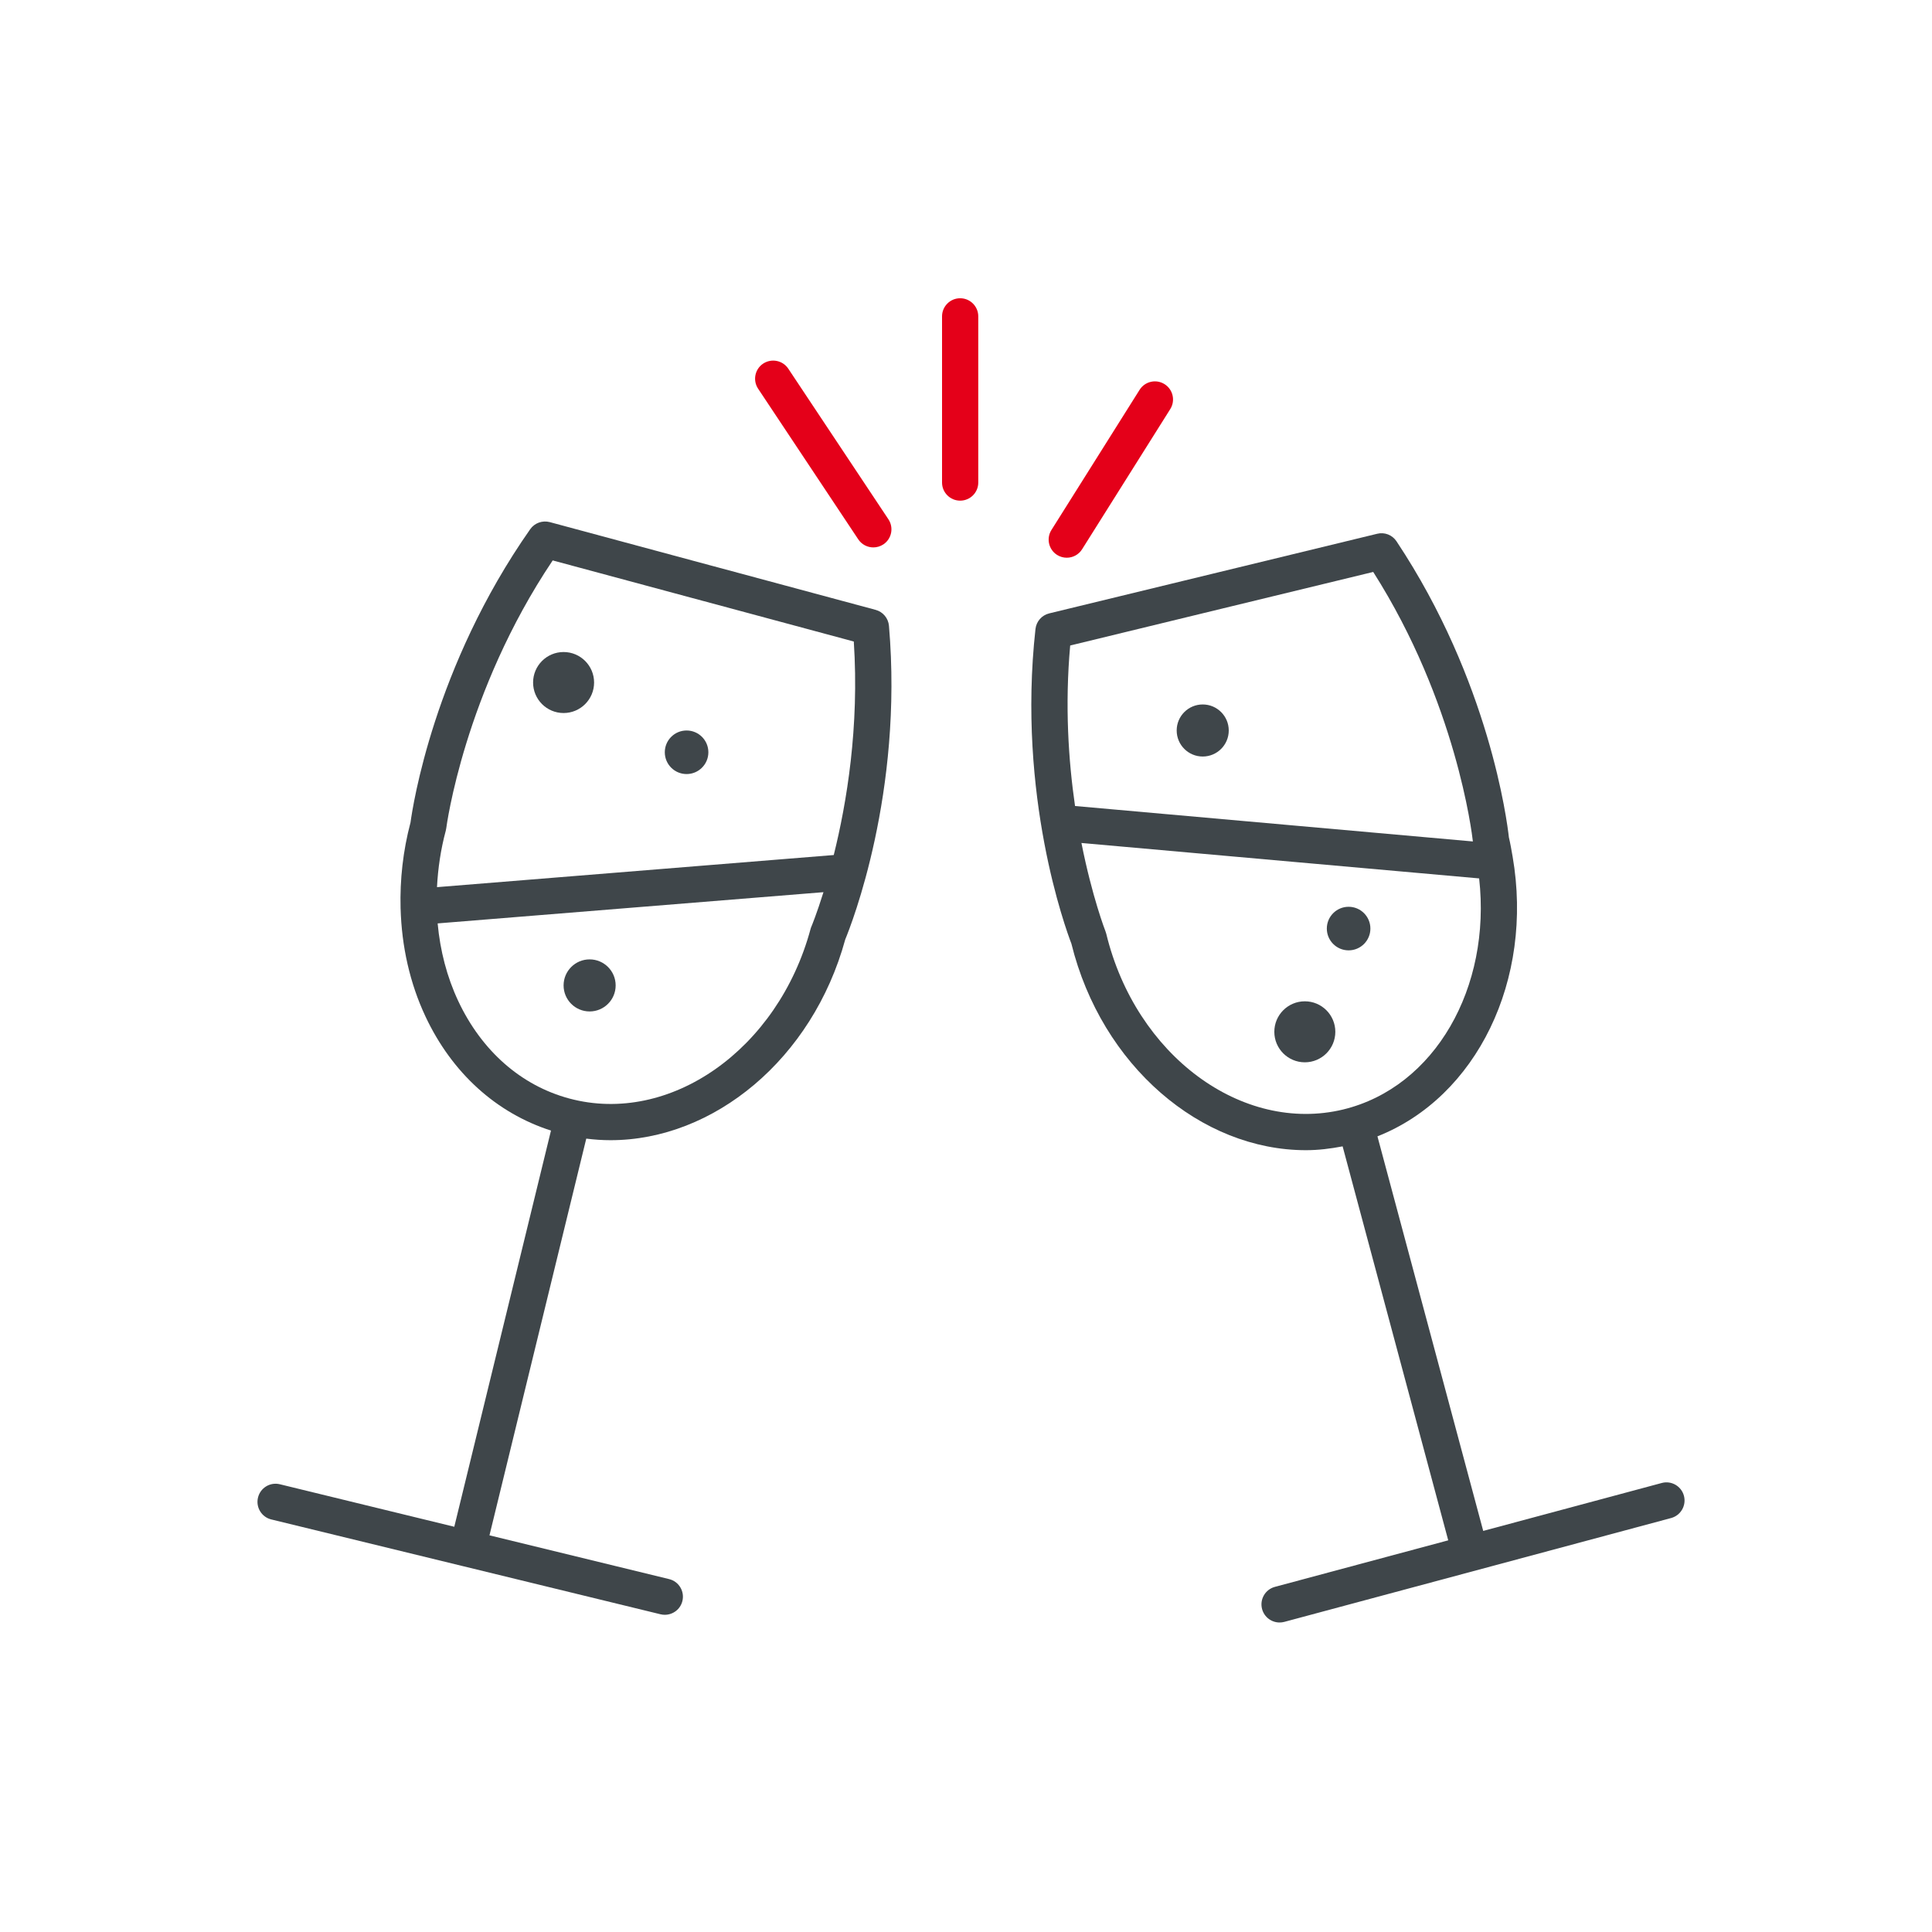
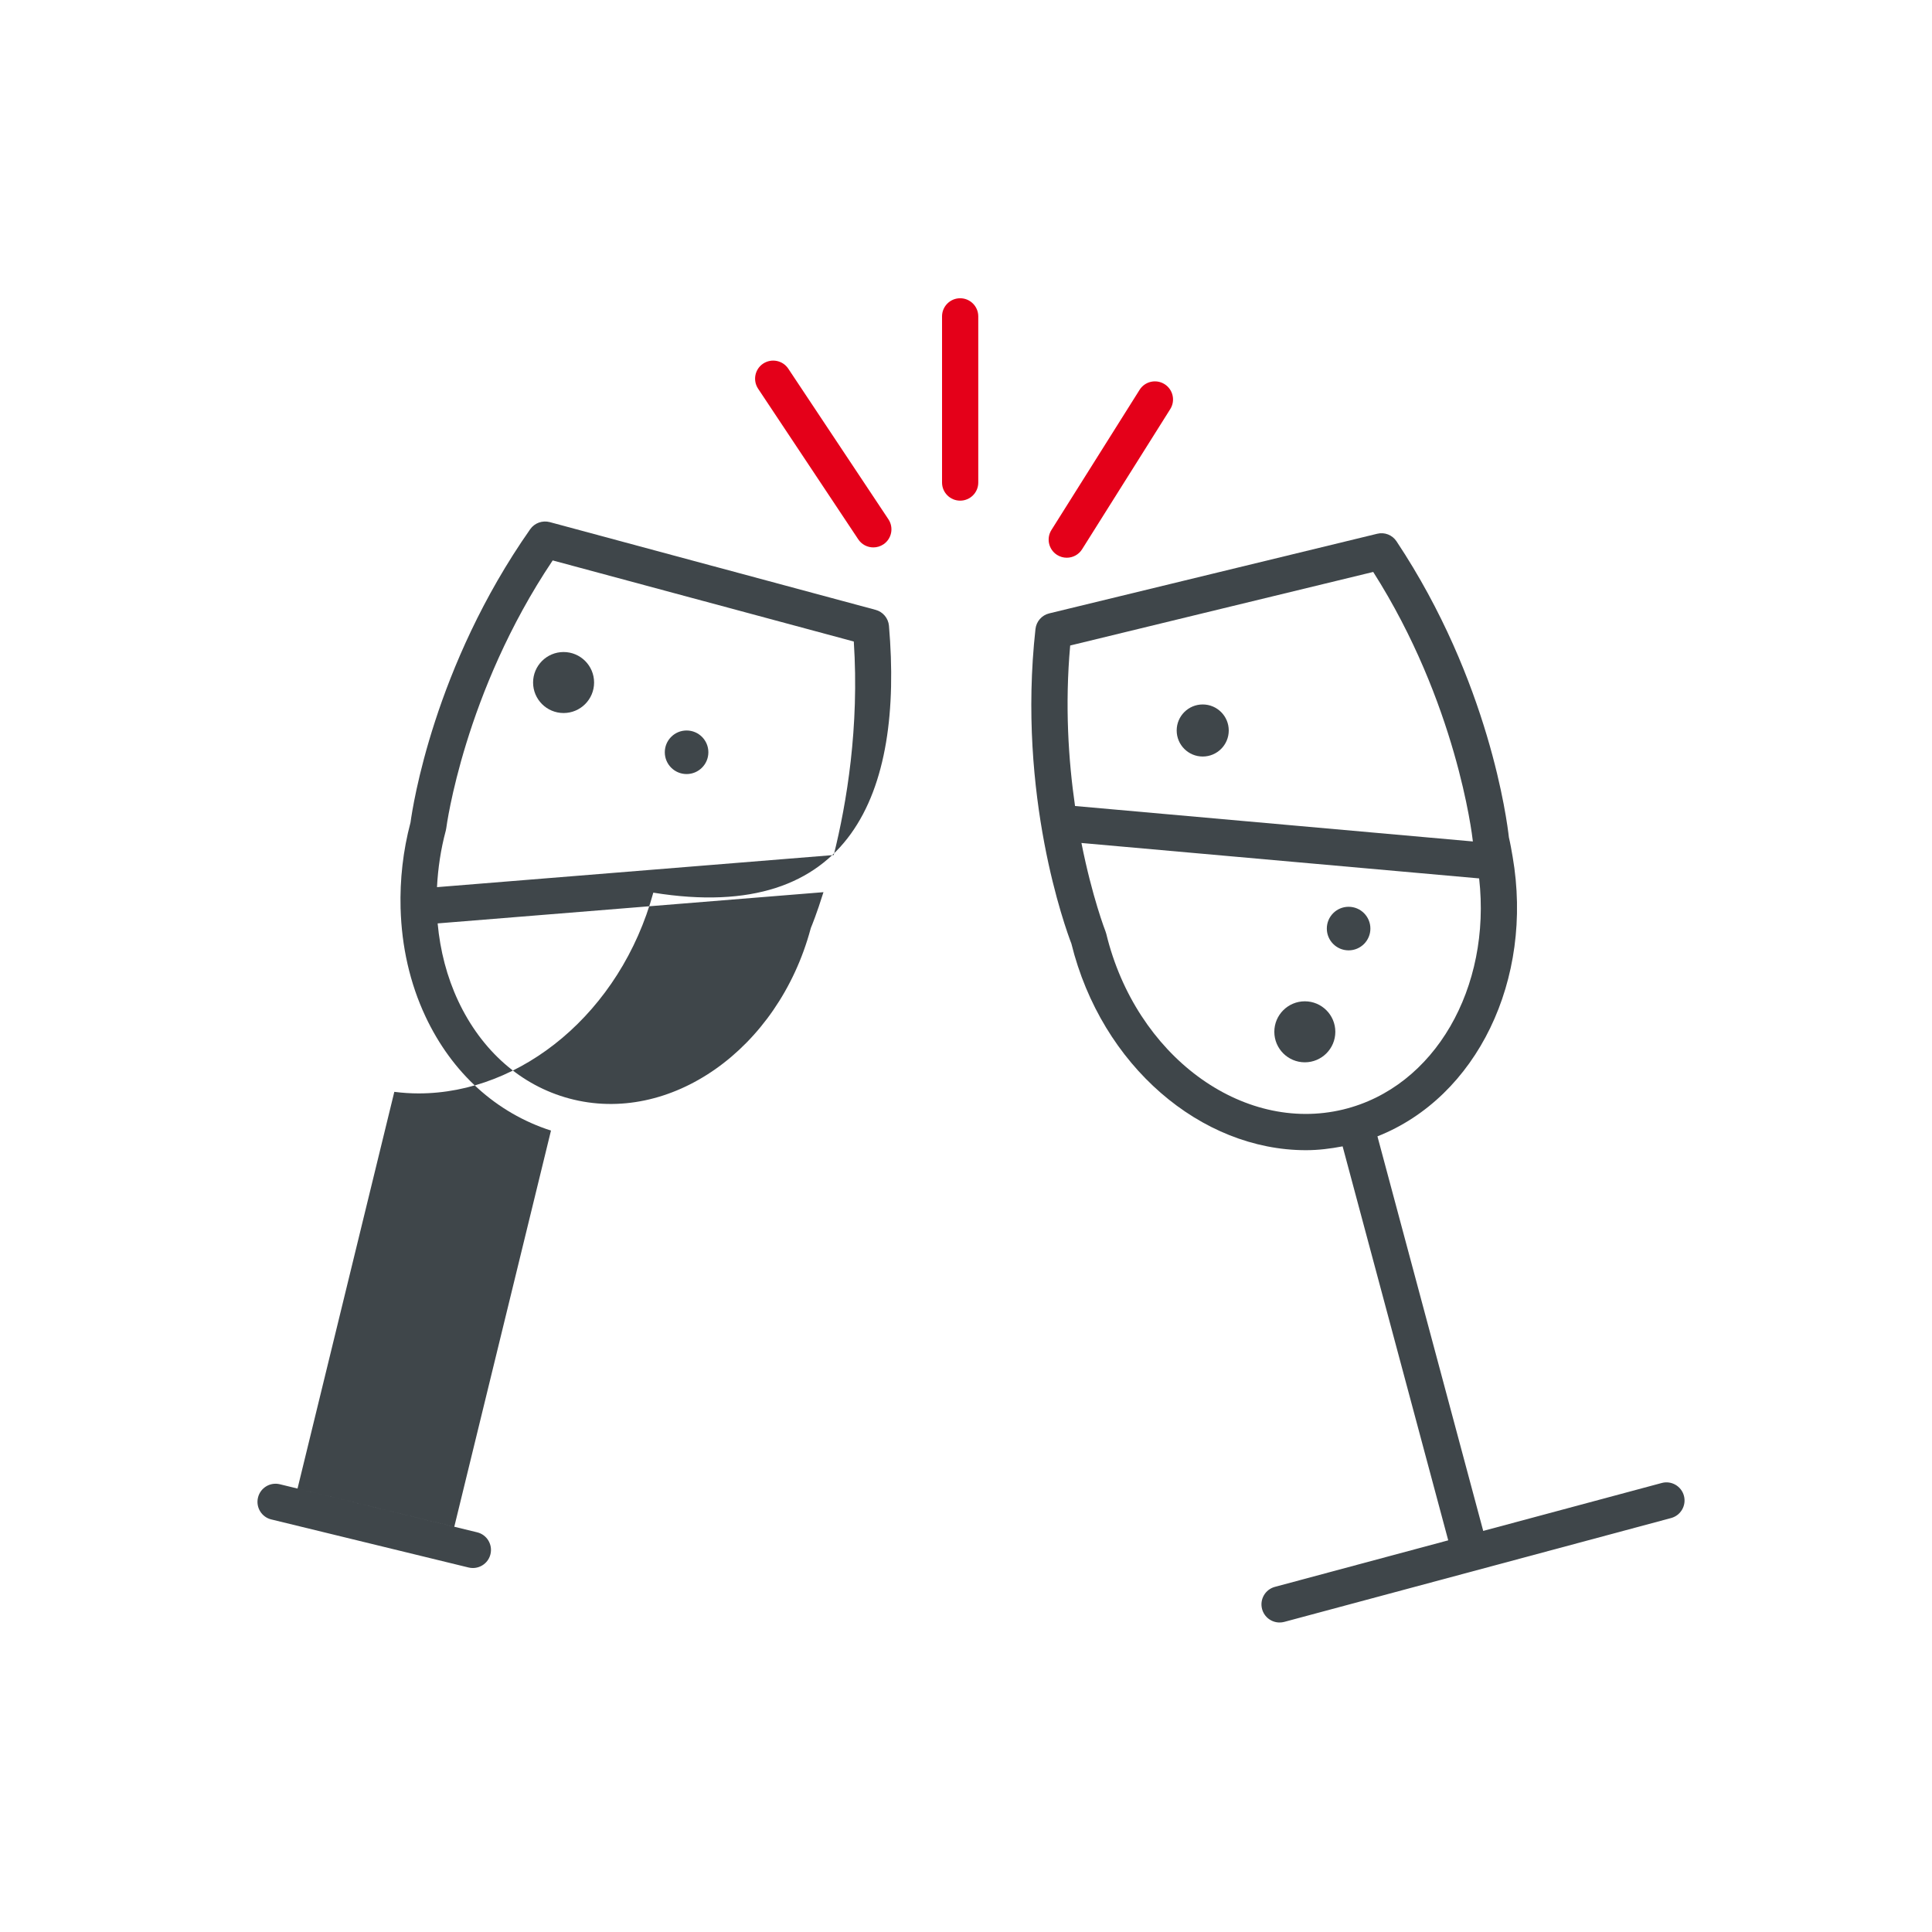
<svg xmlns="http://www.w3.org/2000/svg" version="1.1" x="0px" y="0px" viewBox="0 0 80 80" enable-background="new 0 0 80 80" xml:space="preserve">
  <g id="Ebene_2" display="none">
    <rect x="12.1" y="12.1" display="inline" fill="none" stroke="#1D1D1B" stroke-width="0.25" stroke-miterlimit="10" width="55.8" height="55.8" />
-     <rect display="inline" fill="none" stroke="#1D1D1B" stroke-width="0.25" stroke-miterlimit="10" width="80" height="80" />
  </g>
  <g id="Ebene_1">
    <g>
      <path fill="#3F464A" d="M69.728,61.937c-0.107-0.4-0.52-0.638-0.918-0.53l-7.393,1.985l-4.38-16.338    c4.109-1.624,6.478-6.481,5.597-11.586c-0.002-0.007-0.002-0.014-0.004-0.02c-0.045-0.258-0.088-0.515-0.15-0.774    c-0.073-0.661-0.807-6.474-4.653-12.259c-0.174-0.264-0.495-0.39-0.801-0.313l-6.771,1.644c-0.007,0.001-0.015,0.003-0.021,0.005    l-6.788,1.648c-0.307,0.074-0.534,0.332-0.569,0.646c-0.765,6.906,1.248,12.408,1.487,13.029c1.251,5.064,5.371,8.553,9.713,8.553    c0.504,0,1.012-0.062,1.518-0.159l4.373,16.314l-7.178,1.927c-0.4,0.107-0.637,0.519-0.53,0.919    c0.09,0.335,0.393,0.556,0.724,0.556c0.064,0,0.13-0.008,0.195-0.025l16.021-4.301C69.599,62.748,69.835,62.337,69.728,61.937z     M44.314,26.729l6.256-1.52c0.007-0.001,0.014-0.003,0.021-0.005l6.271-1.521c3.438,5.405,4.09,10.827,4.127,11.16l-16.474-1.468    C44.241,31.489,44.091,29.206,44.314,26.729z M45.809,38.669c-0.008-0.034-0.019-0.067-0.032-0.101    c-0.011-0.027-0.553-1.425-0.997-3.662l16.468,1.467c0.508,4.511-1.823,8.644-5.628,9.568    C51.426,46.954,47.028,43.696,45.809,38.669z" />
-       <path fill="#3F464A" d="M36.81,25.913c-0.027-0.313-0.248-0.578-0.552-0.66l-6.744-1.816c-0.008-0.002-0.017-0.004-0.025-0.006    l-6.725-1.812c-0.304-0.079-0.627,0.035-0.809,0.294c-3.989,5.688-4.867,11.48-4.956,12.141c-0.313,1.18-0.442,2.373-0.412,3.542    c0,0.004-0.002,0.008-0.001,0.013c0,0.003,0.002,0.005,0.002,0.008c0.043,1.568,0.382,3.093,1.03,4.473    c1.1,2.343,2.938,3.999,5.197,4.725L18.811,63.22l-7.222-1.76c-0.405-0.099-0.809,0.149-0.906,0.551    c-0.098,0.402,0.148,0.809,0.551,0.906l7.948,1.937c0.001,0,0.001,0.001,0.002,0.001c0.001,0,0.003,0,0.004,0l8.163,1.989    c0.06,0.015,0.12,0.021,0.178,0.021c0.338,0,0.645-0.229,0.728-0.572c0.098-0.402-0.148-0.809-0.551-0.906l-7.438-1.812    l4.008-16.427c0.335,0.042,0.67,0.065,1.004,0.065c4.266,0,8.364-3.357,9.72-8.313C35.254,38.286,37.403,32.836,36.81,25.913z     M18.479,34.292c0.007-0.058,0.74-5.625,4.407-11.086l6.232,1.679c0.008,0.002,0.017,0.004,0.025,0.006l6.211,1.673    c0.232,3.552-0.295,6.691-0.83,8.841l-16.429,1.33c0.04-0.777,0.154-1.561,0.364-2.34C18.469,34.36,18.475,34.326,18.479,34.292z     M33.565,38.462c-1.346,4.996-5.829,8.147-9.995,7.024c-1.993-0.536-3.625-1.97-4.595-4.035c-0.469-0.998-0.75-2.088-0.853-3.215    l15.976-1.293c-0.278,0.892-0.491,1.404-0.498,1.421C33.585,38.396,33.574,38.429,33.565,38.462z" />
+       <path fill="#3F464A" d="M36.81,25.913c-0.027-0.313-0.248-0.578-0.552-0.66l-6.744-1.816c-0.008-0.002-0.017-0.004-0.025-0.006    l-6.725-1.812c-0.304-0.079-0.627,0.035-0.809,0.294c-3.989,5.688-4.867,11.48-4.956,12.141c-0.313,1.18-0.442,2.373-0.412,3.542    c0,0.004-0.002,0.008-0.001,0.013c0,0.003,0.002,0.005,0.002,0.008c0.043,1.568,0.382,3.093,1.03,4.473    c1.1,2.343,2.938,3.999,5.197,4.725L18.811,63.22l-7.222-1.76c-0.405-0.099-0.809,0.149-0.906,0.551    c-0.098,0.402,0.148,0.809,0.551,0.906c0.001,0,0.001,0.001,0.002,0.001c0.001,0,0.003,0,0.004,0l8.163,1.989    c0.06,0.015,0.12,0.021,0.178,0.021c0.338,0,0.645-0.229,0.728-0.572c0.098-0.402-0.148-0.809-0.551-0.906l-7.438-1.812    l4.008-16.427c0.335,0.042,0.67,0.065,1.004,0.065c4.266,0,8.364-3.357,9.72-8.313C35.254,38.286,37.403,32.836,36.81,25.913z     M18.479,34.292c0.007-0.058,0.74-5.625,4.407-11.086l6.232,1.679c0.008,0.002,0.017,0.004,0.025,0.006l6.211,1.673    c0.232,3.552-0.295,6.691-0.83,8.841l-16.429,1.33c0.04-0.777,0.154-1.561,0.364-2.34C18.469,34.36,18.475,34.326,18.479,34.292z     M33.565,38.462c-1.346,4.996-5.829,8.147-9.995,7.024c-1.993-0.536-3.625-1.97-4.595-4.035c-0.469-0.998-0.75-2.088-0.853-3.215    l15.976-1.293c-0.278,0.892-0.491,1.404-0.498,1.421C33.585,38.396,33.574,38.429,33.565,38.462z" />
      <g>
        <path fill="#E40019" d="M36.163,22.667c-0.243,0-0.48-0.117-0.625-0.335l-4.146-6.236c-0.229-0.345-0.136-0.811,0.209-1.04     c0.344-0.226,0.81-0.136,1.04,0.21l4.146,6.236c0.229,0.345,0.136,0.811-0.209,1.04C36.45,22.626,36.306,22.667,36.163,22.667z" />
      </g>
      <g>
        <path fill="#E40019" d="M39.758,20.731c-0.414,0-0.75-0.336-0.75-0.75V13.1c0-0.414,0.336-0.75,0.75-0.75s0.75,0.336,0.75,0.75     v6.882C40.508,20.396,40.172,20.731,39.758,20.731z" />
      </g>
      <g>
        <path fill="#E40019" d="M44.172,23.094c-0.137,0-0.275-0.037-0.399-0.115c-0.351-0.221-0.456-0.684-0.235-1.034l3.65-5.803     c0.221-0.352,0.685-0.455,1.034-0.235c0.351,0.221,0.456,0.684,0.235,1.034l-3.65,5.803     C44.665,22.97,44.421,23.094,44.172,23.094z" />
      </g>
      <circle fill="#3F464A" cx="23.337" cy="28.262" r="1.263" />
      <circle fill="#3F464A" cx="54.03" cy="42.725" r="1.263" />
      <circle fill="#3F464A" cx="28.43" cy="31.15" r="0.902" />
      <circle fill="#3F464A" cx="55.843" cy="38.45" r="0.902" />
-       <circle fill="#3F464A" cx="24.415" cy="40.804" r="1.078" />
      <circle fill="#3F464A" cx="49.802" cy="30.248" r="1.078" />
    </g>
  </g>
</svg>